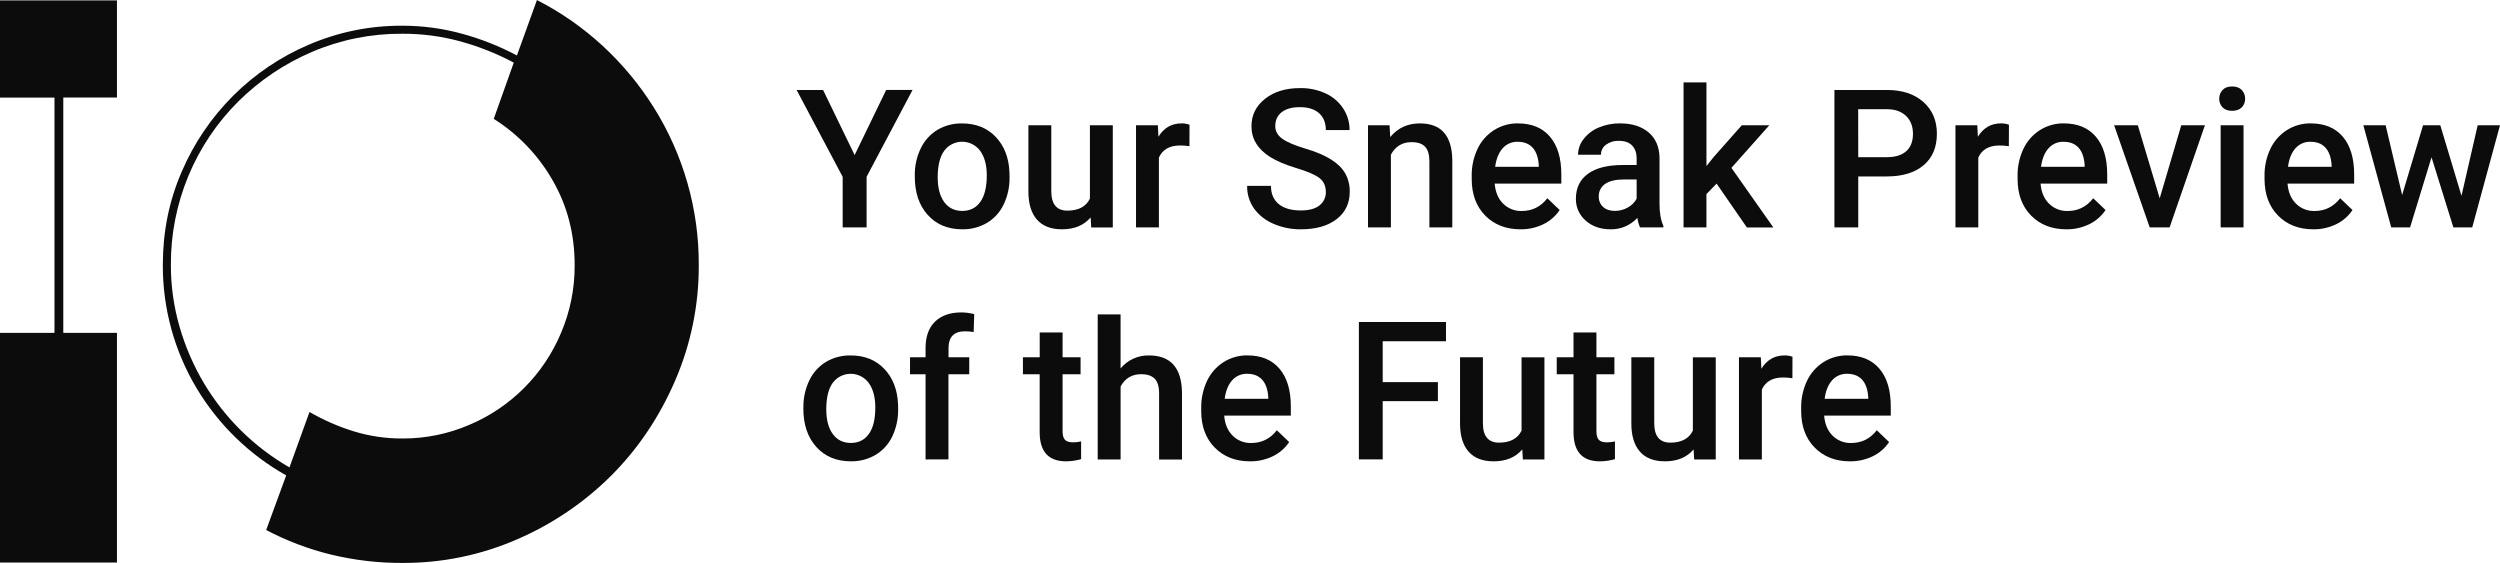
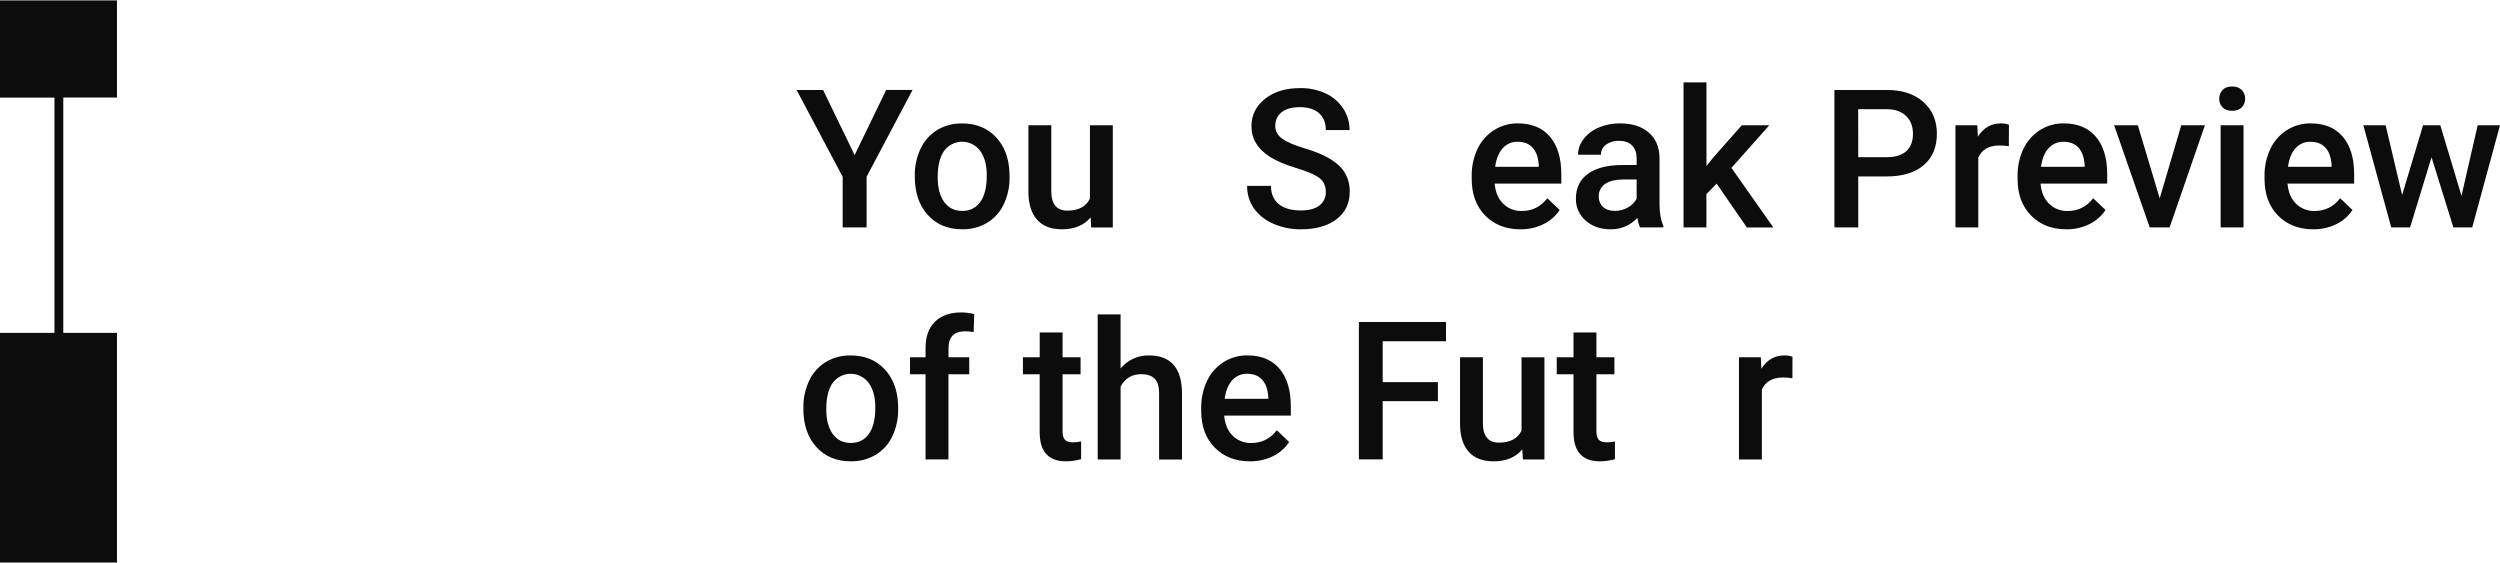
<svg xmlns="http://www.w3.org/2000/svg" width="151" height="34" viewBox="0 0 151 34" fill="none">
  <g clip-path="url(#clip0_514_335)">
    <path d="M3.823 20.105H7.064V33.977H0V20.105H3.29V5.894H0V0.023H7.064V5.892H3.823V20.105Z" fill="#0C0C0C" />
-     <path d="M17.286 28.714C15.066 27.466 13.206 25.661 11.891 23.476C10.537 21.222 9.826 18.638 9.834 16.007C9.834 14.001 10.213 12.126 10.971 10.381C12.449 6.918 15.207 4.163 18.667 2.693C20.448 1.929 22.367 1.541 24.304 1.554C25.522 1.552 26.735 1.715 27.909 2.038C29.058 2.351 30.17 2.791 31.222 3.35L32.431 0.003C33.873 0.739 35.208 1.669 36.399 2.767C37.593 3.868 38.635 5.124 39.496 6.502C41.279 9.349 42.219 12.645 42.206 16.006C42.217 18.408 41.731 20.786 40.778 22.99C39.827 25.189 38.544 27.096 36.931 28.714C35.295 30.346 33.366 31.654 31.246 32.57C29.056 33.526 26.691 34.014 24.302 34.001C22.844 34.007 21.39 33.836 19.972 33.491C18.619 33.159 17.311 32.663 16.076 32.014L17.286 28.714ZM24.302 2.038C22.432 2.025 20.579 2.396 18.858 3.129C17.201 3.834 15.692 4.846 14.41 6.112C13.106 7.406 12.072 8.947 11.37 10.646C10.668 12.345 10.311 14.168 10.321 16.007C10.318 17.279 10.498 18.545 10.854 19.766C11.199 20.957 11.695 22.098 12.329 23.163C13.588 25.265 15.362 27.01 17.484 28.231L18.693 24.884C19.534 25.37 20.427 25.761 21.354 26.048C22.311 26.343 23.306 26.49 24.306 26.485C25.695 26.491 27.07 26.211 28.346 25.661C30.848 24.608 32.837 22.614 33.887 20.107C34.439 18.812 34.719 17.416 34.709 16.008C34.709 14.133 34.266 12.427 33.378 10.891C32.515 9.38 31.294 8.105 29.822 7.18L31.031 3.783C30.008 3.238 28.928 2.808 27.81 2.501C26.667 2.188 25.487 2.033 24.302 2.038Z" fill="#0C0C0C" />
    <path d="M51.62 9.366L53.526 5.431H55.119L52.343 10.677V13.733H50.897V10.68L48.115 5.434H49.714L51.62 9.366Z" fill="#0C0C0C" />
    <path d="M55.254 10.594C55.246 10.029 55.368 9.47 55.613 8.961C55.833 8.498 56.183 8.109 56.62 7.843C57.072 7.578 57.587 7.444 58.11 7.455C58.941 7.455 59.615 7.723 60.133 8.259C60.65 8.795 60.93 9.506 60.971 10.391L60.977 10.716C60.985 11.279 60.865 11.836 60.624 12.344C60.407 12.805 60.058 13.192 59.623 13.456C59.167 13.724 58.646 13.86 58.118 13.849C57.25 13.849 56.555 13.559 56.033 12.979C55.512 12.4 55.252 11.627 55.254 10.662V10.594ZM56.637 10.71C56.637 11.345 56.768 11.843 57.029 12.202C57.291 12.561 57.655 12.74 58.122 12.74C58.588 12.74 58.951 12.558 59.211 12.193C59.471 11.828 59.601 11.294 59.601 10.591C59.601 9.967 59.467 9.473 59.2 9.108C59.075 8.939 58.912 8.801 58.724 8.706C58.537 8.611 58.33 8.561 58.12 8.56C57.909 8.559 57.702 8.608 57.514 8.701C57.325 8.795 57.162 8.931 57.035 9.1C56.77 9.461 56.637 9.998 56.637 10.71Z" fill="#0C0C0C" />
    <path d="M65.875 13.132C65.469 13.61 64.893 13.85 64.146 13.85C63.478 13.85 62.973 13.654 62.63 13.262C62.287 12.871 62.115 12.305 62.115 11.564V7.566H63.498V11.547C63.498 12.33 63.822 12.722 64.471 12.722C65.142 12.722 65.595 12.48 65.831 11.998V7.567H67.213V13.737H65.91L65.875 13.132Z" fill="#0C0C0C" />
-     <path d="M71.843 8.832C71.656 8.801 71.467 8.786 71.278 8.787C70.644 8.787 70.218 9.03 69.998 9.517V13.736H68.615V7.567H69.935L69.969 8.257C70.302 7.721 70.765 7.453 71.357 7.453C71.524 7.448 71.69 7.475 71.846 7.533L71.843 8.832Z" fill="#0C0C0C" />
    <path d="M80.08 11.598C80.08 11.233 79.952 10.952 79.696 10.754C79.44 10.557 78.978 10.357 78.311 10.156C77.643 9.954 77.112 9.73 76.718 9.483C75.965 9.007 75.588 8.388 75.588 7.624C75.588 6.955 75.86 6.404 76.404 5.971C76.948 5.537 77.654 5.321 78.522 5.321C79.053 5.311 79.58 5.42 80.064 5.64C80.497 5.837 80.865 6.152 81.128 6.55C81.384 6.937 81.519 7.393 81.515 7.858H80.081C80.081 7.425 79.946 7.086 79.675 6.84C79.403 6.595 79.016 6.472 78.511 6.472C78.04 6.472 77.675 6.573 77.416 6.775C77.157 6.976 77.027 7.257 77.026 7.618C77.026 7.923 77.167 8.176 77.45 8.38C77.732 8.583 78.195 8.781 78.838 8.973C79.483 9.165 80.001 9.384 80.391 9.629C80.782 9.874 81.069 10.156 81.251 10.473C81.439 10.813 81.533 11.198 81.524 11.587C81.524 12.279 81.259 12.829 80.73 13.238C80.201 13.646 79.481 13.851 78.569 13.85C78.001 13.856 77.438 13.743 76.917 13.517C76.45 13.323 76.044 13.005 75.745 12.597C75.463 12.197 75.317 11.717 75.327 11.228H76.766C76.766 11.7 76.921 12.065 77.232 12.323C77.543 12.581 77.989 12.71 78.569 12.711C79.069 12.711 79.446 12.609 79.699 12.405C79.821 12.311 79.92 12.188 79.986 12.048C80.052 11.907 80.085 11.753 80.08 11.598Z" fill="#0C0C0C" />
-     <path d="M83.93 7.567L83.97 8.279C84.425 7.728 85.022 7.453 85.762 7.453C87.044 7.453 87.696 8.188 87.719 9.659V13.736H86.335V9.739C86.335 9.347 86.251 9.057 86.082 8.869C85.914 8.681 85.638 8.586 85.255 8.586C84.698 8.586 84.282 8.839 84.01 9.344V13.733H82.627V7.567H83.93Z" fill="#0C0C0C" />
    <path d="M91.838 13.85C90.962 13.85 90.252 13.573 89.707 13.021C89.163 12.467 88.891 11.731 88.891 10.811V10.64C88.881 10.069 89.001 9.505 89.244 8.989C89.463 8.524 89.81 8.132 90.243 7.857C90.672 7.587 91.169 7.446 91.676 7.452C92.514 7.452 93.162 7.72 93.618 8.256C94.075 8.792 94.304 9.55 94.304 10.531V11.09H90.279C90.321 11.6 90.491 12.003 90.788 12.299C90.936 12.446 91.111 12.561 91.305 12.637C91.498 12.714 91.704 12.75 91.912 12.744C92.545 12.744 93.061 12.487 93.459 11.974L94.204 12.686C93.957 13.056 93.615 13.352 93.215 13.545C92.786 13.752 92.314 13.856 91.838 13.85ZM91.672 8.564C91.499 8.558 91.327 8.59 91.169 8.659C91.01 8.728 90.868 8.832 90.755 8.963C90.519 9.229 90.371 9.6 90.308 10.075H92.942V9.972C92.912 9.508 92.788 9.158 92.572 8.92C92.356 8.683 92.056 8.564 91.672 8.564V8.564Z" fill="#0C0C0C" />
    <path d="M99.058 13.736C98.978 13.552 98.924 13.358 98.898 13.16C98.693 13.382 98.442 13.559 98.164 13.678C97.886 13.796 97.585 13.855 97.283 13.85C96.665 13.85 96.16 13.673 95.77 13.32C95.582 13.157 95.433 12.956 95.332 12.729C95.23 12.503 95.18 12.257 95.184 12.008C95.184 11.351 95.427 10.846 95.915 10.494C96.402 10.143 97.099 9.967 98.005 9.967H98.853V9.562C98.853 9.243 98.763 8.987 98.585 8.795C98.407 8.603 98.137 8.507 97.775 8.507C97.497 8.495 97.223 8.578 96.998 8.743C96.904 8.812 96.827 8.903 96.775 9.007C96.722 9.112 96.695 9.228 96.697 9.345H95.314C95.317 9 95.435 8.666 95.65 8.396C95.889 8.089 96.204 7.851 96.563 7.703C96.971 7.531 97.409 7.446 97.851 7.452C98.572 7.452 99.147 7.634 99.575 7.997C100.003 8.36 100.223 8.87 100.235 9.528V12.31C100.235 12.865 100.313 13.308 100.468 13.639V13.736H99.058ZM97.539 12.738C97.809 12.739 98.075 12.67 98.31 12.538C98.54 12.417 98.728 12.23 98.853 12.003V10.839H98.108C97.596 10.839 97.211 10.928 96.953 11.107C96.829 11.19 96.728 11.303 96.661 11.436C96.593 11.569 96.56 11.717 96.566 11.866C96.561 11.985 96.582 12.104 96.628 12.214C96.673 12.324 96.743 12.423 96.831 12.503C97.007 12.66 97.243 12.738 97.539 12.738Z" fill="#0C0C0C" />
    <path d="M103.682 11.09L103.068 11.723V13.736H101.686V4.978H103.07V10.03L103.502 9.488L105.203 7.567H106.865L104.578 10.139L107.109 13.737H105.51L103.682 11.09Z" fill="#0C0C0C" />
    <path d="M112.238 10.657V13.736H110.799V5.434H113.968C114.893 5.434 115.628 5.676 116.172 6.159C116.716 6.642 116.988 7.281 116.988 8.077C116.988 8.891 116.722 9.525 116.189 9.978C115.656 10.431 114.91 10.657 113.951 10.657L112.238 10.657ZM112.238 9.493H113.967C114.479 9.493 114.87 9.372 115.139 9.131C115.408 8.889 115.543 8.54 115.543 8.085C115.543 7.636 115.406 7.278 115.133 7.01C114.86 6.742 114.484 6.604 114.004 6.596H112.234L112.238 9.493Z" fill="#0C0C0C" />
    <path d="M121.334 8.832C121.147 8.801 120.958 8.786 120.769 8.787C120.136 8.787 119.709 9.03 119.489 9.517V13.736H118.109V7.567H119.429L119.463 8.257C119.797 7.721 120.259 7.453 120.851 7.453C121.018 7.448 121.184 7.475 121.34 7.533L121.334 8.832Z" fill="#0C0C0C" />
    <path d="M124.808 13.85C123.932 13.85 123.222 13.573 122.678 13.021C122.134 12.467 121.862 11.731 121.862 10.811V10.64C121.851 10.069 121.972 9.505 122.215 8.989C122.434 8.524 122.78 8.132 123.213 7.857C123.643 7.587 124.14 7.446 124.647 7.452C125.485 7.452 126.133 7.72 126.589 8.256C127.046 8.792 127.274 9.55 127.275 10.531V11.09H123.25C123.292 11.6 123.462 12.003 123.759 12.299C123.907 12.446 124.082 12.561 124.275 12.637C124.468 12.714 124.675 12.75 124.883 12.744C125.516 12.744 126.031 12.487 126.43 11.974L127.175 12.686C126.927 13.056 126.586 13.352 126.186 13.545C125.756 13.752 125.285 13.856 124.808 13.85ZM124.643 8.564C124.47 8.558 124.298 8.59 124.139 8.659C123.981 8.728 123.839 8.832 123.725 8.963C123.49 9.229 123.341 9.6 123.279 10.075H125.913V9.972C125.882 9.508 125.759 9.158 125.543 8.92C125.327 8.683 125.027 8.564 124.643 8.564V8.564Z" fill="#0C0C0C" />
    <path d="M130.446 11.98L131.749 7.566H133.177L131.044 13.736H129.843L127.693 7.566H129.124L130.446 11.98Z" fill="#0C0C0C" />
    <path d="M134.041 5.964C134.038 5.867 134.055 5.77 134.089 5.679C134.124 5.588 134.176 5.505 134.243 5.434C134.378 5.292 134.57 5.222 134.821 5.222C135.071 5.222 135.265 5.292 135.401 5.434C135.469 5.504 135.522 5.587 135.557 5.678C135.592 5.769 135.609 5.867 135.606 5.964C135.609 6.06 135.592 6.156 135.557 6.246C135.522 6.336 135.469 6.417 135.401 6.486C135.265 6.624 135.071 6.694 134.821 6.694C134.57 6.694 134.378 6.624 134.243 6.486C134.177 6.417 134.124 6.335 134.09 6.245C134.055 6.156 134.038 6.06 134.041 5.964ZM135.509 13.736H134.127V7.566H135.509V13.736Z" fill="#0C0C0C" />
    <path d="M139.724 13.85C138.848 13.85 138.138 13.573 137.594 13.021C137.05 12.467 136.778 11.731 136.778 10.811V10.64C136.767 10.069 136.888 9.505 137.131 8.989C137.35 8.524 137.696 8.132 138.129 7.857C138.559 7.587 139.056 7.446 139.563 7.452C140.401 7.452 141.049 7.72 141.505 8.256C141.962 8.792 142.19 9.55 142.191 10.531V11.09H138.166C138.208 11.6 138.378 12.003 138.675 12.299C138.823 12.446 138.998 12.561 139.191 12.637C139.384 12.714 139.591 12.75 139.799 12.744C140.432 12.744 140.947 12.487 141.346 11.974L142.091 12.686C141.843 13.056 141.502 13.352 141.102 13.545C140.672 13.752 140.201 13.856 139.724 13.85ZM139.559 8.564C139.386 8.558 139.214 8.59 139.055 8.659C138.897 8.728 138.755 8.832 138.641 8.963C138.406 9.229 138.257 9.6 138.195 10.075H140.829V9.972C140.798 9.508 140.675 9.158 140.459 8.92C140.243 8.683 139.943 8.564 139.559 8.564V8.564Z" fill="#0C0C0C" />
    <path d="M148.674 11.826L149.652 7.566H151L149.322 13.736H148.184L146.865 9.499L145.568 13.736H144.43L142.746 7.566H144.093L145.089 11.78L146.353 7.566H147.394L148.674 11.826Z" fill="#0C0C0C" />
    <path d="M48.525 24.608C48.516 24.043 48.639 23.484 48.884 22.974C49.103 22.511 49.453 22.123 49.891 21.857C50.342 21.592 50.858 21.458 51.381 21.468C52.212 21.468 52.886 21.736 53.403 22.272C53.921 22.808 54.201 23.519 54.242 24.405L54.248 24.73C54.256 25.292 54.135 25.849 53.895 26.358C53.677 26.819 53.329 27.206 52.894 27.469C52.438 27.738 51.917 27.874 51.389 27.863C50.52 27.863 49.825 27.573 49.304 26.993C48.782 26.413 48.522 25.641 48.522 24.675L48.525 24.608ZM49.907 24.724C49.907 25.359 50.038 25.856 50.3 26.215C50.562 26.574 50.926 26.754 51.392 26.754C51.859 26.754 52.222 26.572 52.482 26.207C52.742 25.842 52.87 25.309 52.868 24.608C52.868 23.985 52.734 23.49 52.467 23.125C52.342 22.956 52.179 22.818 51.992 22.723C51.804 22.628 51.597 22.578 51.387 22.577C51.177 22.577 50.969 22.625 50.781 22.718C50.593 22.812 50.429 22.948 50.302 23.117C50.039 23.476 49.907 24.012 49.907 24.724Z" fill="#0C0C0C" />
    <path d="M55.904 27.75V22.606H54.965V21.58H55.904V21.014C55.904 20.33 56.094 19.801 56.473 19.428C56.852 19.056 57.383 18.87 58.066 18.87C58.328 18.872 58.589 18.907 58.843 18.973L58.809 20.056C58.634 20.024 58.457 20.009 58.28 20.011C57.621 20.011 57.291 20.351 57.291 21.032V21.579H58.542V22.605H57.286V27.748L55.904 27.75Z" fill="#0C0C0C" />
    <path d="M64.18 20.081V21.58H65.267V22.607H64.18V26.05C64.18 26.286 64.227 26.456 64.321 26.561C64.415 26.665 64.58 26.718 64.816 26.718C64.978 26.717 65.141 26.698 65.299 26.661V27.733C65.003 27.817 64.697 27.862 64.389 27.864C63.327 27.864 62.796 27.277 62.796 26.102V22.607H61.785V21.58H62.798V20.081H64.18Z" fill="#0C0C0C" />
    <path d="M67.683 22.253C67.891 22.001 68.153 21.8 68.45 21.664C68.746 21.528 69.07 21.461 69.395 21.468C70.708 21.468 71.374 22.219 71.392 23.721V27.755H70.01V23.769C70.01 23.345 69.918 23.043 69.734 22.866C69.55 22.688 69.28 22.599 68.924 22.601C68.37 22.601 67.957 22.848 67.684 23.342V27.75H66.301V18.991H67.683V22.253Z" fill="#0C0C0C" />
    <path d="M75.5 27.864C74.624 27.864 73.914 27.587 73.37 27.034C72.826 26.481 72.553 25.745 72.553 24.825V24.653C72.543 24.083 72.663 23.518 72.906 23.003C73.126 22.538 73.472 22.145 73.905 21.87C74.334 21.6 74.832 21.46 75.338 21.465C76.177 21.465 76.824 21.733 77.281 22.27C77.737 22.805 77.966 23.564 77.966 24.545V25.104H73.942C73.983 25.614 74.153 26.017 74.451 26.313C74.598 26.46 74.773 26.575 74.967 26.651C75.16 26.727 75.366 26.764 75.574 26.757C76.207 26.757 76.723 26.501 77.121 25.987L77.866 26.7C77.619 27.07 77.277 27.366 76.877 27.559C76.448 27.765 75.976 27.87 75.5 27.864ZM75.335 22.577C75.162 22.571 74.99 22.604 74.831 22.673C74.672 22.742 74.531 22.846 74.417 22.977C74.181 23.243 74.033 23.613 73.971 24.088H76.604V23.986C76.574 23.522 76.45 23.171 76.234 22.934C76.018 22.697 75.718 22.578 75.335 22.578V22.577Z" fill="#0C0C0C" />
    <path d="M86.849 24.229H83.515V27.747H82.076V19.448H87.338V20.611H83.515V23.08H86.849V24.229Z" fill="#0C0C0C" />
    <path d="M91.945 27.145C91.54 27.624 90.963 27.864 90.216 27.864C89.549 27.864 89.043 27.668 88.7 27.276C88.357 26.884 88.186 26.318 88.186 25.578V21.58H89.568V25.561C89.568 26.344 89.892 26.735 90.541 26.735C91.212 26.735 91.666 26.494 91.901 26.011V21.581H93.283V27.75H91.981L91.945 27.145Z" fill="#0C0C0C" />
    <path d="M96.424 20.081V21.58H97.51V22.607H96.424V26.05C96.424 26.286 96.471 26.456 96.565 26.561C96.659 26.665 96.824 26.718 97.059 26.718C97.222 26.717 97.384 26.698 97.543 26.661V27.733C97.247 27.817 96.941 27.862 96.633 27.864C95.571 27.864 95.04 27.277 95.04 26.102V22.607H94.027V21.58H95.04V20.081H96.424Z" fill="#0C0C0C" />
-     <path d="M102.293 27.145C101.887 27.624 101.311 27.864 100.564 27.864C99.896 27.864 99.391 27.668 99.048 27.276C98.705 26.884 98.533 26.318 98.533 25.578V21.58H99.916V25.561C99.916 26.344 100.24 26.735 100.889 26.735C101.56 26.735 102.013 26.494 102.249 26.011V21.581H103.631V27.75H102.328L102.293 27.145Z" fill="#0C0C0C" />
    <path d="M108.261 22.846C108.074 22.815 107.885 22.8 107.696 22.8C107.062 22.8 106.636 23.044 106.416 23.53V27.75H105.033V21.58H106.353L106.387 22.27C106.722 21.736 107.185 21.468 107.777 21.468C107.944 21.463 108.11 21.49 108.266 21.548L108.261 22.846Z" fill="#0C0C0C" />
-     <path d="M111.738 27.864C110.862 27.864 110.152 27.587 109.607 27.034C109.063 26.481 108.791 25.745 108.79 24.825V24.653C108.779 24.083 108.9 23.518 109.143 23.003C109.362 22.538 109.708 22.145 110.141 21.87C110.57 21.6 111.068 21.46 111.574 21.465C112.413 21.465 113.06 21.733 113.517 22.27C113.974 22.805 114.202 23.564 114.203 24.545V25.104H110.178C110.22 25.614 110.389 26.017 110.687 26.313C110.834 26.46 111.01 26.575 111.203 26.651C111.396 26.727 111.603 26.764 111.81 26.757C112.443 26.757 112.959 26.501 113.357 25.987L114.102 26.7C113.855 27.07 113.514 27.366 113.114 27.559C112.685 27.765 112.214 27.87 111.738 27.864ZM111.572 22.577C111.399 22.571 111.227 22.604 111.068 22.673C110.91 22.742 110.768 22.846 110.654 22.977C110.419 23.243 110.27 23.613 110.208 24.088H112.842V23.986C112.811 23.522 112.688 23.171 112.472 22.934C112.256 22.697 111.956 22.578 111.572 22.578V22.577Z" fill="#0C0C0C" />
  </g>
  <defs>
    <clipPath id="clip0_514_335">
      <rect width="151" height="34" fill="white" />
    </clipPath>
  </defs>
</svg>